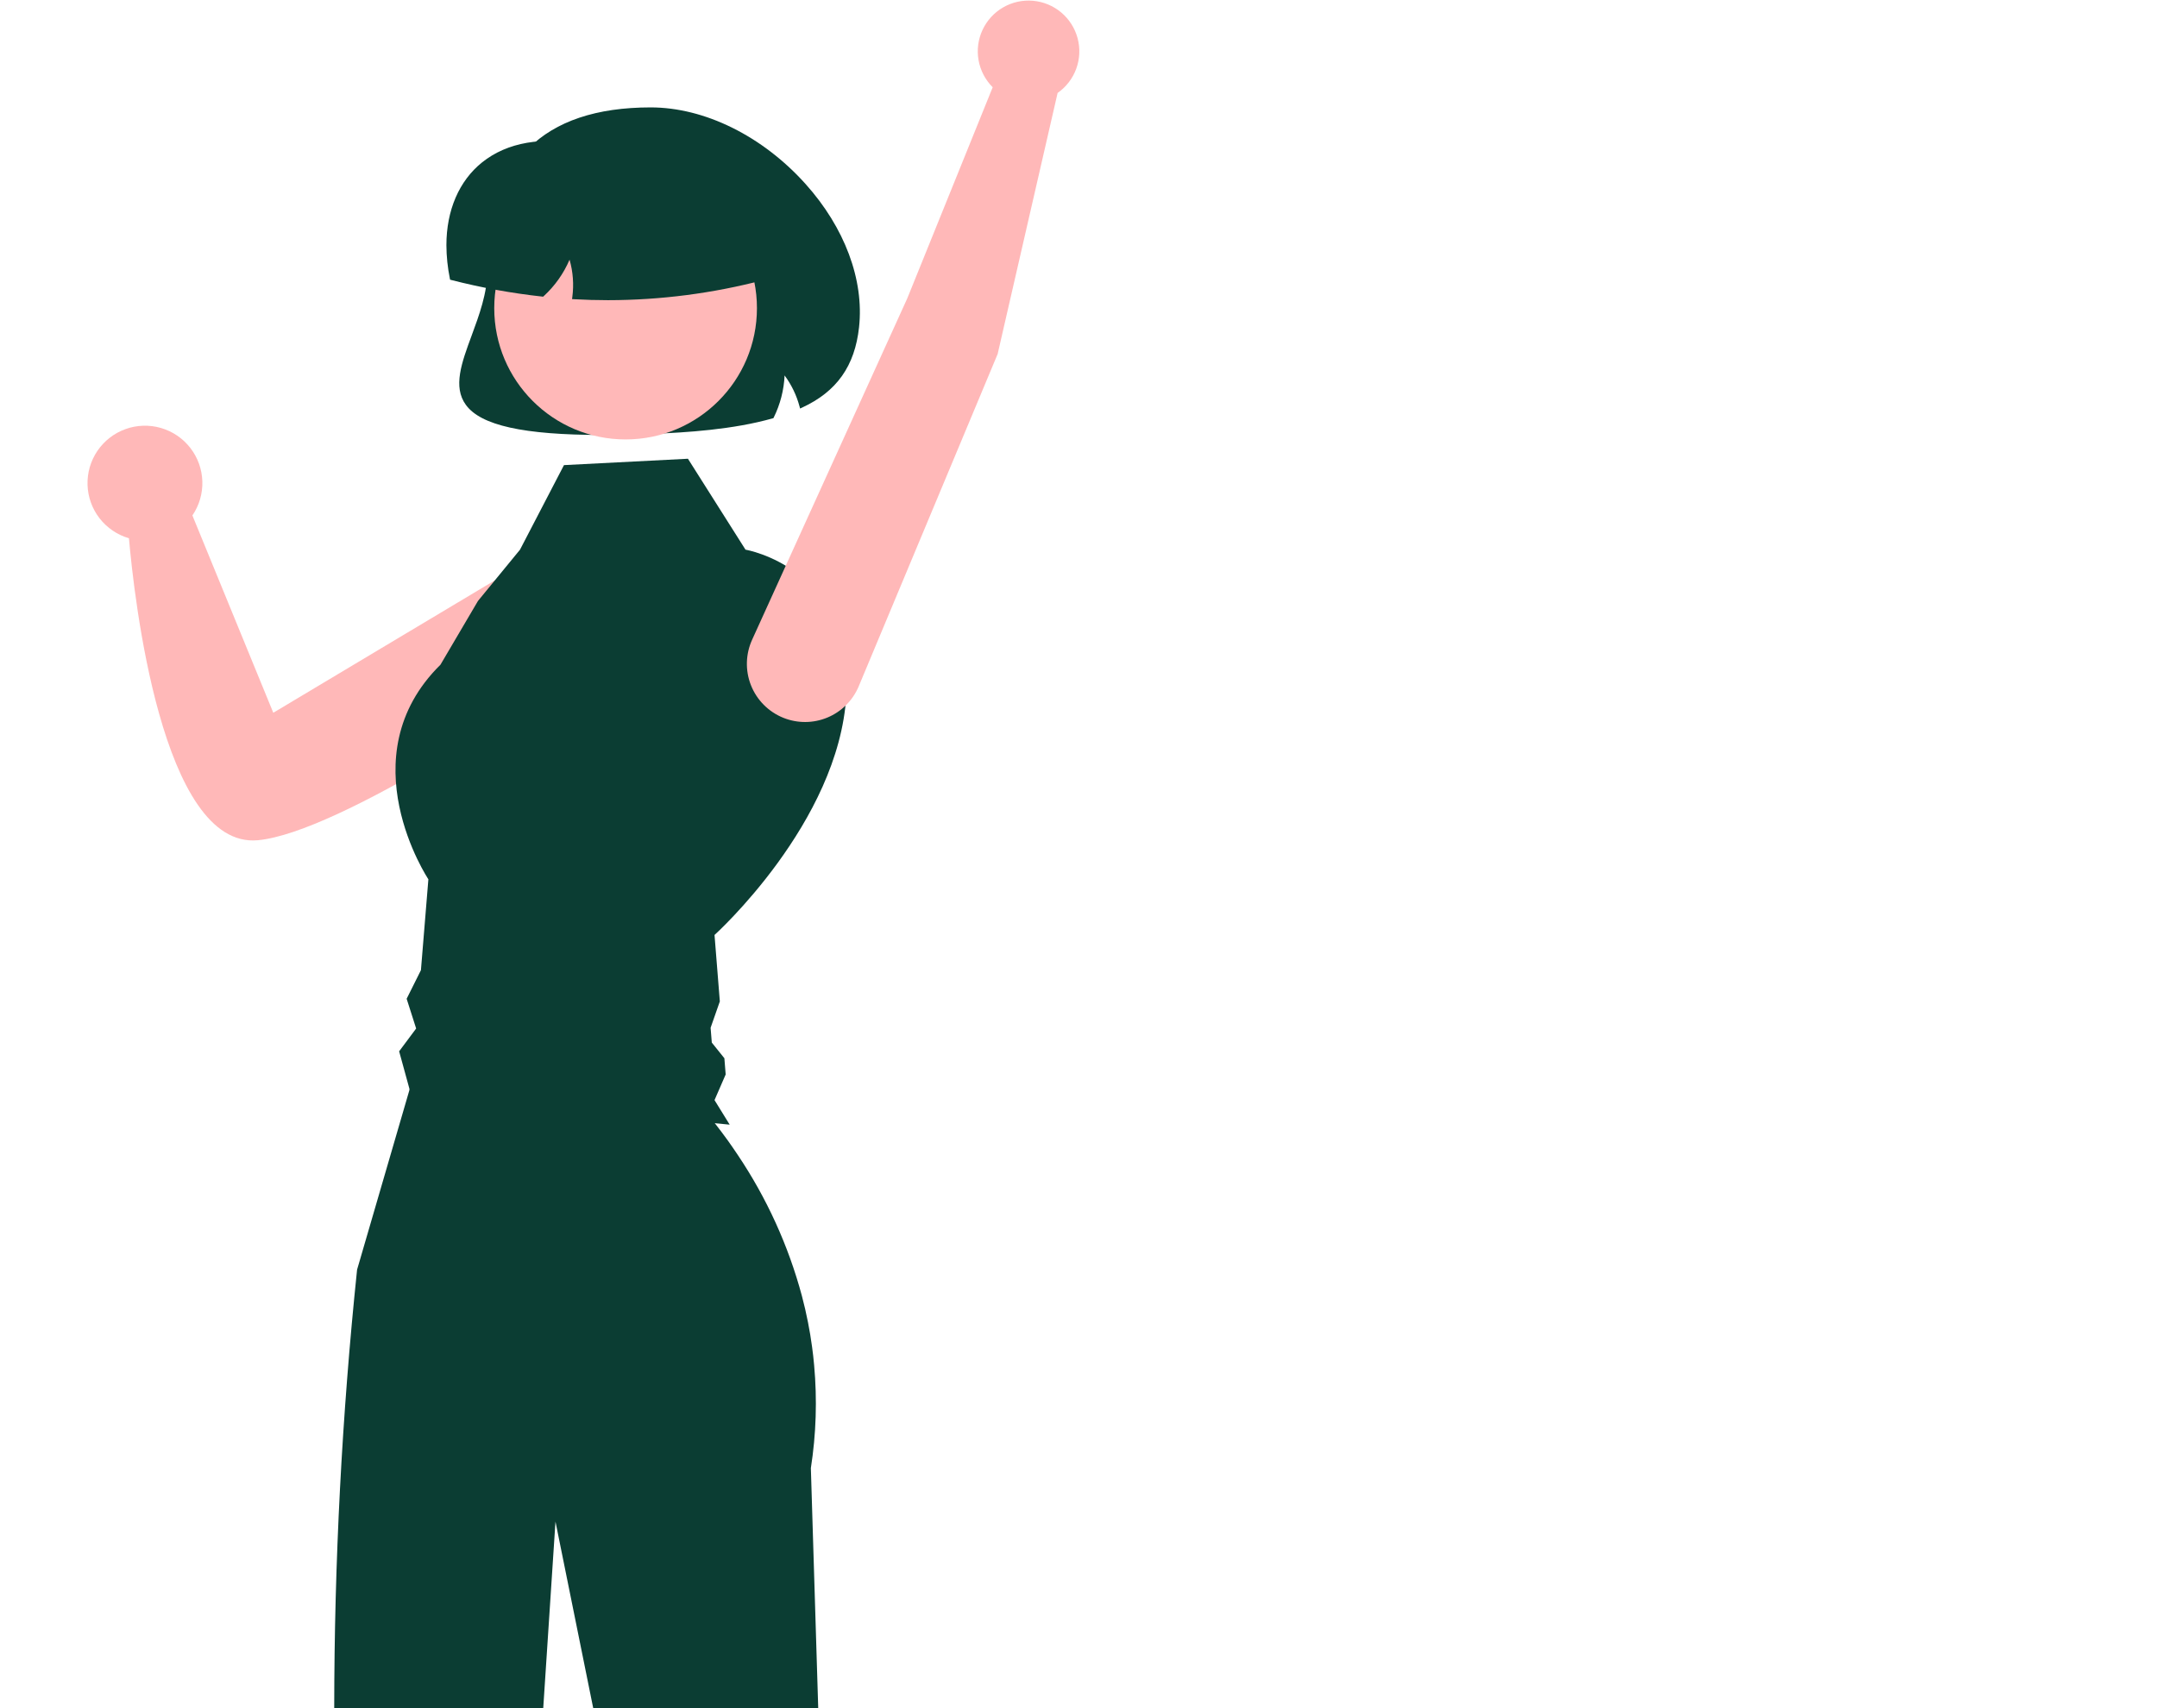
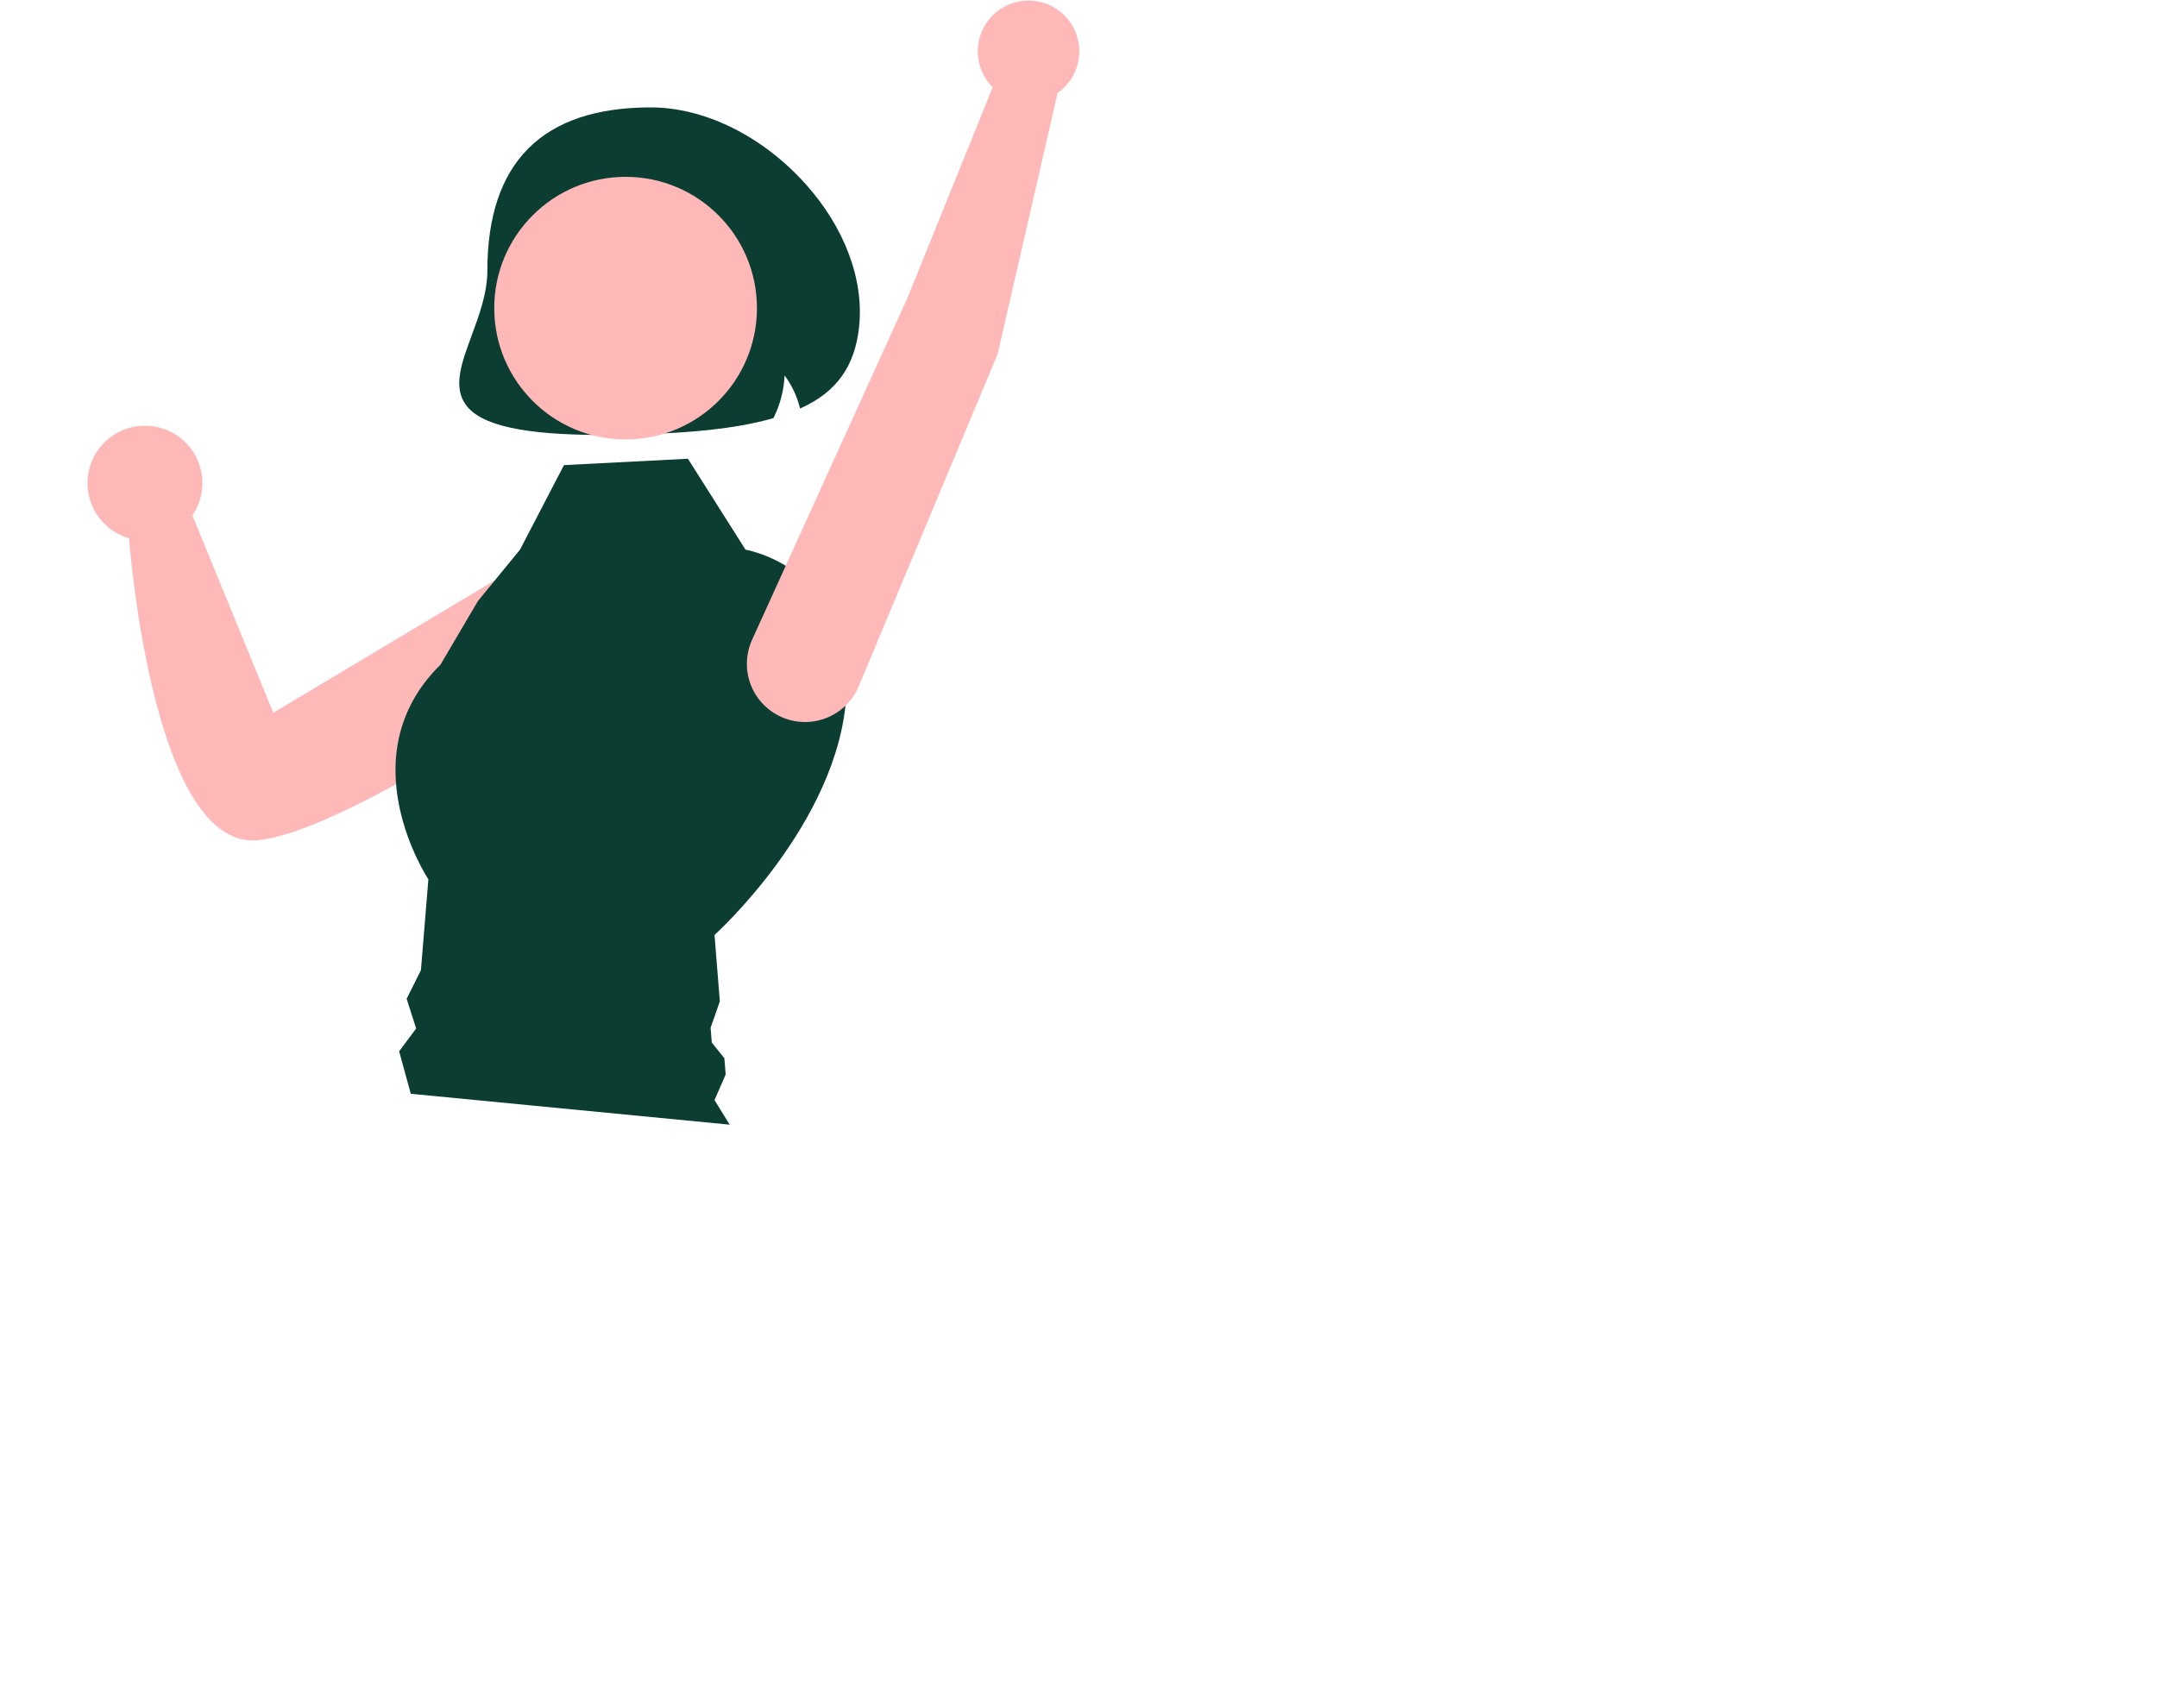
<svg xmlns="http://www.w3.org/2000/svg" width="789" height="625" viewBox="0 0 789 625" fill="none">
  <path d="M220.196 159.133C191.447 159.133 175.853 155.621 170.407 148.123C165.602 141.508 168.823 132.779 172.554 122.672C175.235 115.408 178.273 107.174 178.273 99.025C178.273 59.392 198.373 39.295 238.014 39.295C257.738 39.295 278.915 49.77 294.664 67.317C308.981 83.269 316.113 102.36 314.232 119.696C312.689 133.913 306.07 143.263 293.402 149.121L292.661 149.464L292.451 148.675C291.357 144.595 289.505 140.756 286.993 137.36C286.748 142.692 285.404 147.915 283.044 152.702L282.91 152.975L282.617 153.059C268.279 157.142 251.263 158.248 238.041 158.755C231.605 159.006 225.657 159.132 220.196 159.133Z" fill="#0B3D33" />
  <path d="M228.032 214.355C226.93 211.117 225.071 208.188 222.61 205.811C220.149 203.435 217.157 201.679 213.882 200.69C210.607 199.702 207.143 199.508 203.778 200.126C200.412 200.743 197.243 202.154 194.533 204.242L99.968 260.769L70.376 188.581C72.876 184.914 74.15 180.55 74.016 176.115C73.882 171.68 72.346 167.401 69.629 163.892C66.913 160.383 63.154 157.825 58.893 156.584C54.632 155.343 50.088 155.483 45.911 156.984C41.735 158.485 38.141 161.27 35.645 164.939C33.15 168.608 31.88 172.974 32.02 177.409C32.159 181.844 33.699 186.121 36.42 189.627C39.141 193.132 42.902 195.687 47.165 196.923C48.988 217.74 59.124 310.783 94.385 307.401C124.024 304.558 197.629 255.548 220.49 238.555C224.148 235.839 226.849 232.032 228.204 227.683C229.559 223.334 229.499 218.668 228.032 214.355Z" fill="#FFB8B8" />
-   <path d="M299.294 624.929H216.988L203.186 556.699L198.708 624.929H122.253C122.283 571.347 125.074 517.802 130.617 464.508L131.565 461.281L133.062 456.118L134.009 452.878L149.83 398.557L151.08 394.246H246.35C251.833 399.394 256.89 404.978 261.471 410.943C263.023 412.92 264.644 415.062 266.305 417.369C267.459 419.003 268.654 420.719 269.849 422.518C280.464 438.319 288.399 455.763 293.333 474.147V474.161C294.171 477.305 294.913 480.523 295.558 483.814V483.828C296.135 486.752 296.643 489.718 297.041 492.753C297.343 494.964 297.604 497.202 297.797 499.467C298.942 512.019 298.54 524.664 296.602 537.118L299.294 624.929Z" fill="#0B3D33" />
  <path d="M206.292 170.166L251.635 167.831L272.695 201.103C272.695 201.103 312.321 207.727 309.574 254.412C306.828 301.098 261.361 342.066 261.361 342.066L263.305 366.378L259.929 376.021L260.362 381.435L264.967 387.169L265.441 393.1L261.361 402.483L266.909 411.467L150.264 400.168L145.999 384.632L152.221 376.29L148.745 365.409L153.971 354.943L156.695 321.698C156.695 321.698 126.887 276.924 161.106 243.201L174.839 219.858L190.206 201.114L206.292 170.166Z" fill="#0B3D33" />
  <path d="M228.833 160.772C255.368 160.772 276.879 139.264 276.879 112.734C276.879 86.204 255.368 64.697 228.833 64.697C202.298 64.697 180.787 86.204 180.787 112.734C180.787 139.264 202.298 160.772 228.833 160.772Z" fill="#FFB8B8" />
-   <path d="M222.4 109.823C218.26 109.823 214.122 109.706 209.986 109.473L209.247 109.431L209.344 108.698C209.954 104.112 209.611 99.451 208.337 95.004C206.174 100.067 202.956 104.611 198.898 108.333L198.669 108.543L198.36 108.509C187.128 107.281 175.998 105.251 165.055 102.436L164.636 102.329L164.552 101.905C163.735 97.892 163.312 93.81 163.289 89.715C163.289 76.923 167.928 66.156 176.351 59.399C185.518 52.043 198.661 49.781 213.369 53.026H260.4C265.57 53.031 270.527 55.087 274.183 58.743C277.839 62.398 279.896 67.354 279.902 72.524V102.301L279.389 102.435C260.786 107.323 241.634 109.806 222.4 109.823Z" fill="#0B3D33" />
  <path d="M364.927 129.508L314.09 251.139C311.921 256.285 307.815 260.373 302.658 262.52C297.501 264.666 291.707 264.7 286.526 262.613C283.845 261.533 281.413 259.919 279.377 257.868C277.341 255.818 275.744 253.375 274.683 250.687C273.622 248 273.12 245.124 273.207 242.237C273.294 239.349 273.968 236.509 275.188 233.89L331.869 109.164L363.115 31.924C360.415 29.232 358.61 25.774 357.944 22.02C357.278 18.265 357.784 14.398 359.394 10.941C361.003 7.485 363.638 4.607 366.94 2.7C370.242 0.793 374.051 -0.052 377.85 0.281C381.649 0.613 385.253 2.107 388.173 4.559C391.093 7.011 393.188 10.303 394.172 13.986C395.156 17.67 394.982 21.567 393.674 25.148C392.365 28.73 389.986 31.821 386.859 34.004L364.927 129.508Z" fill="#FFB8B8" />
</svg>